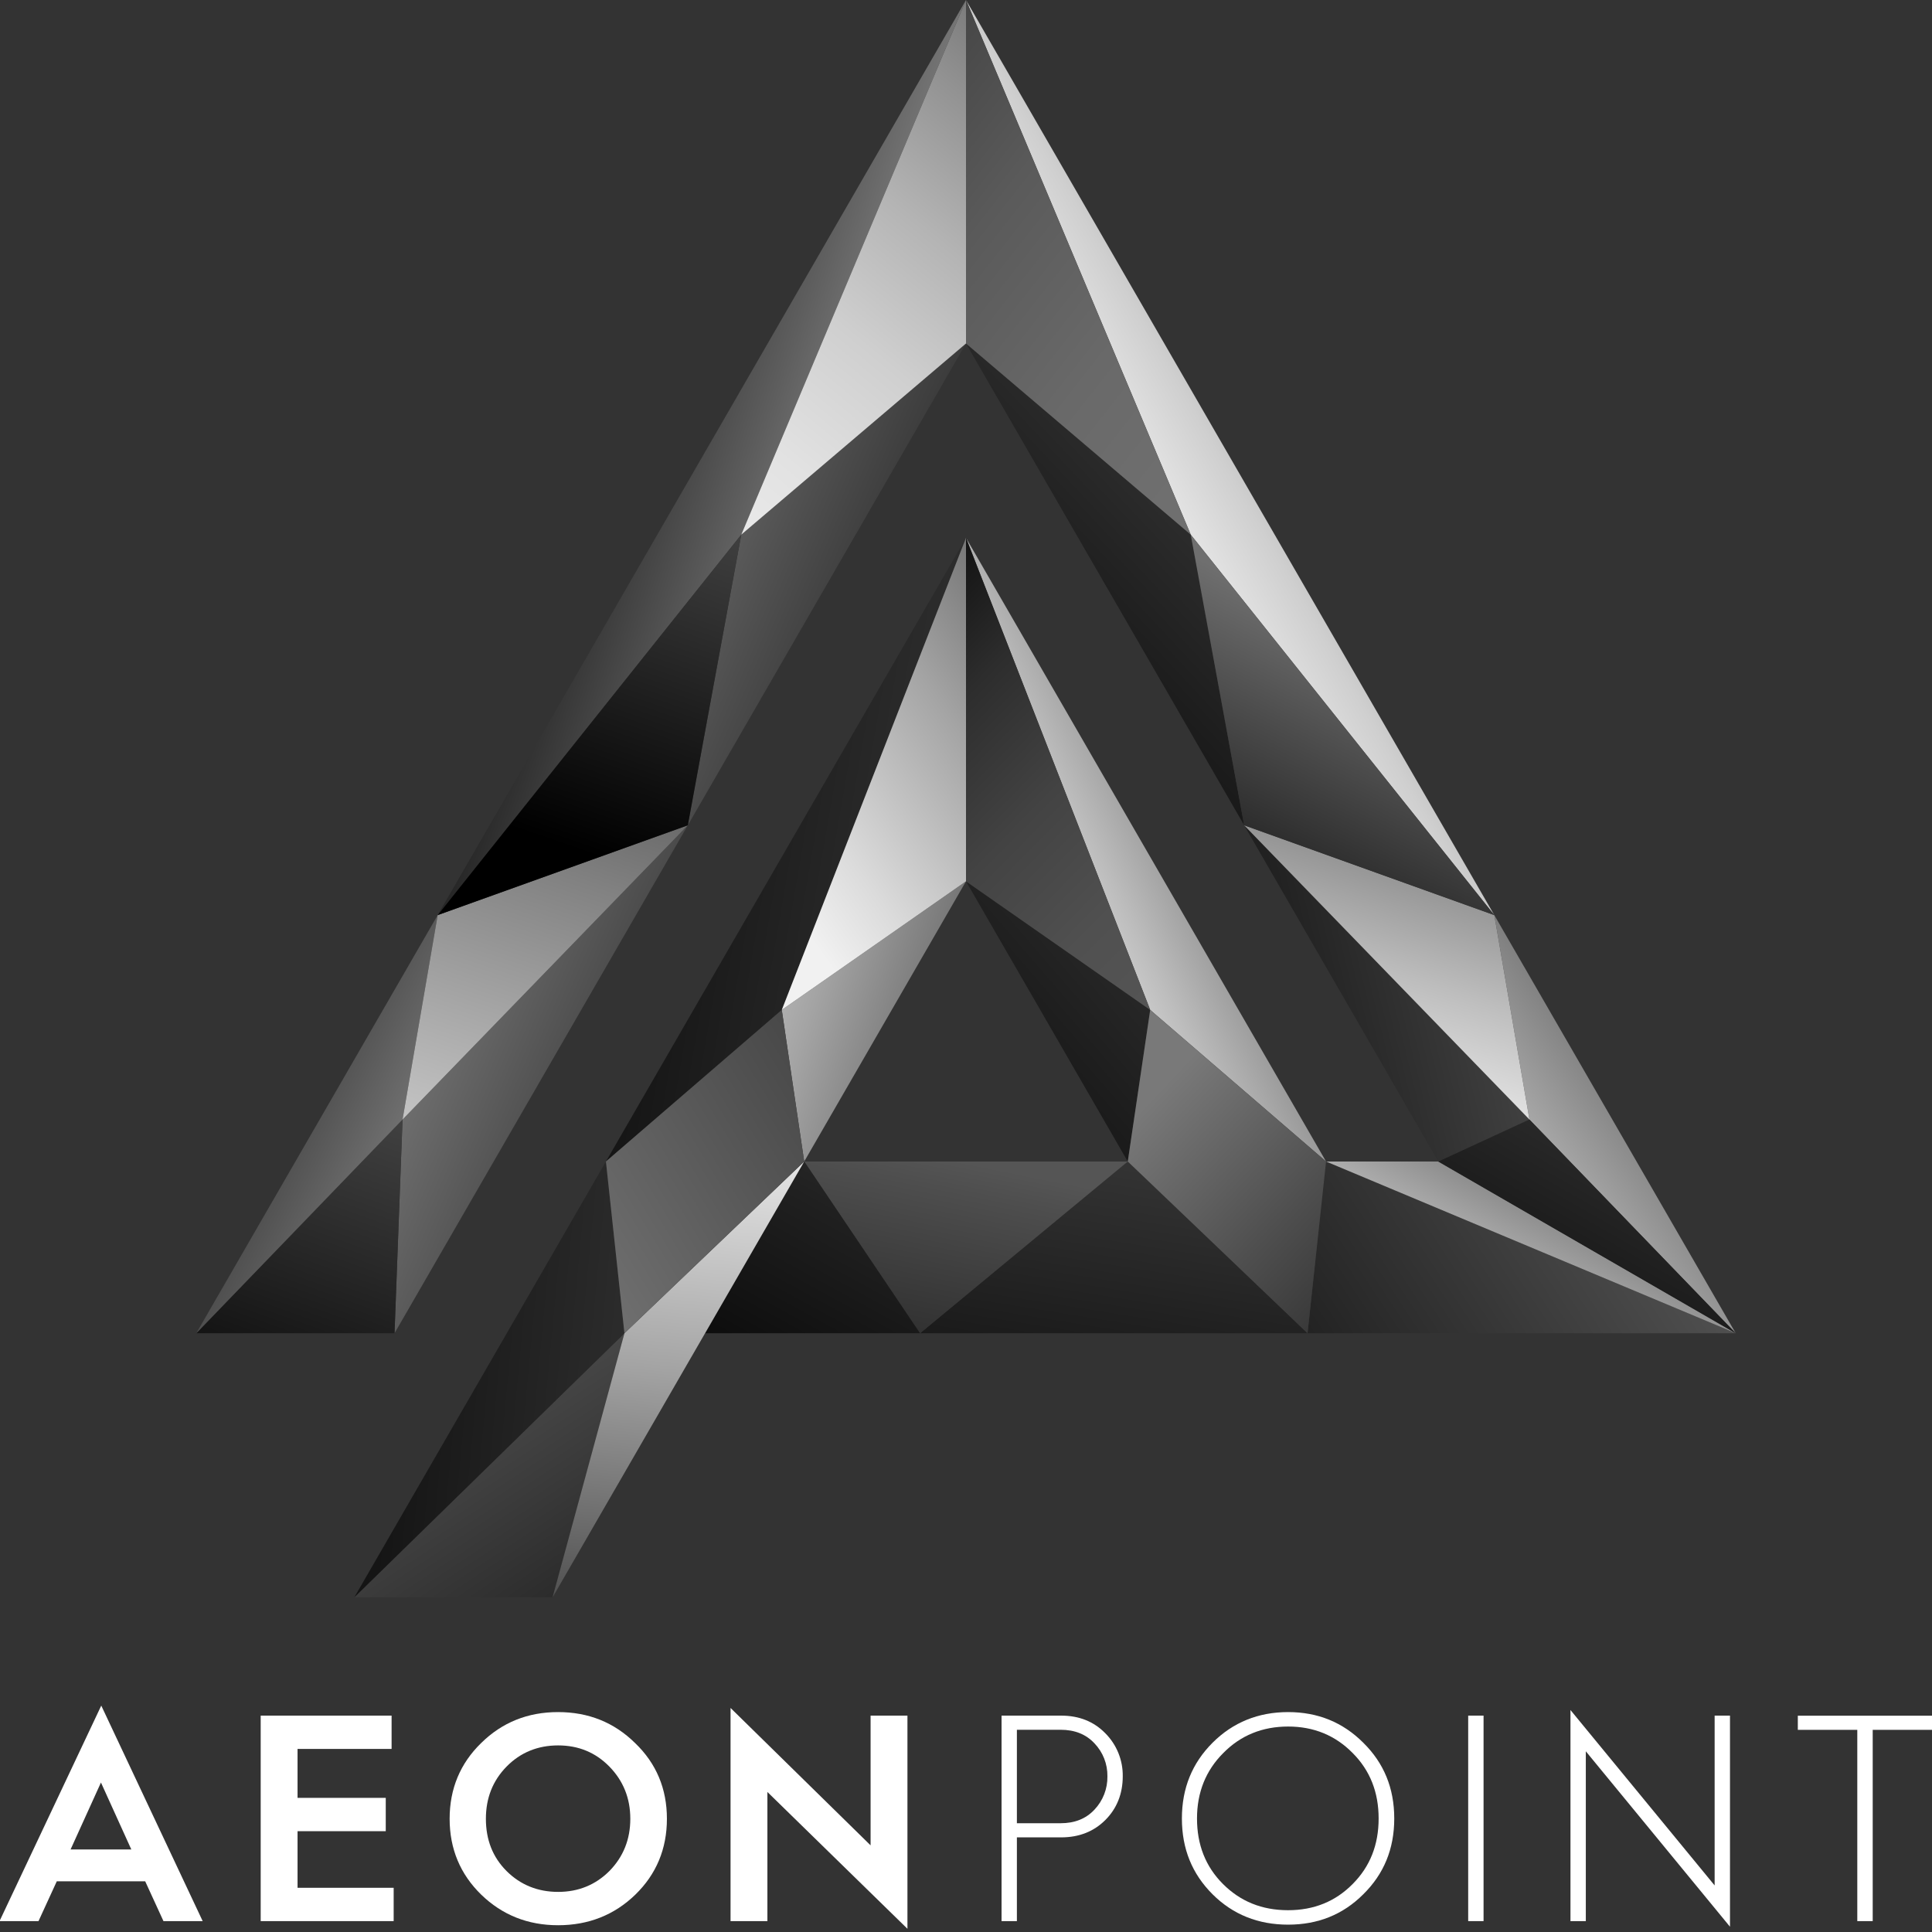
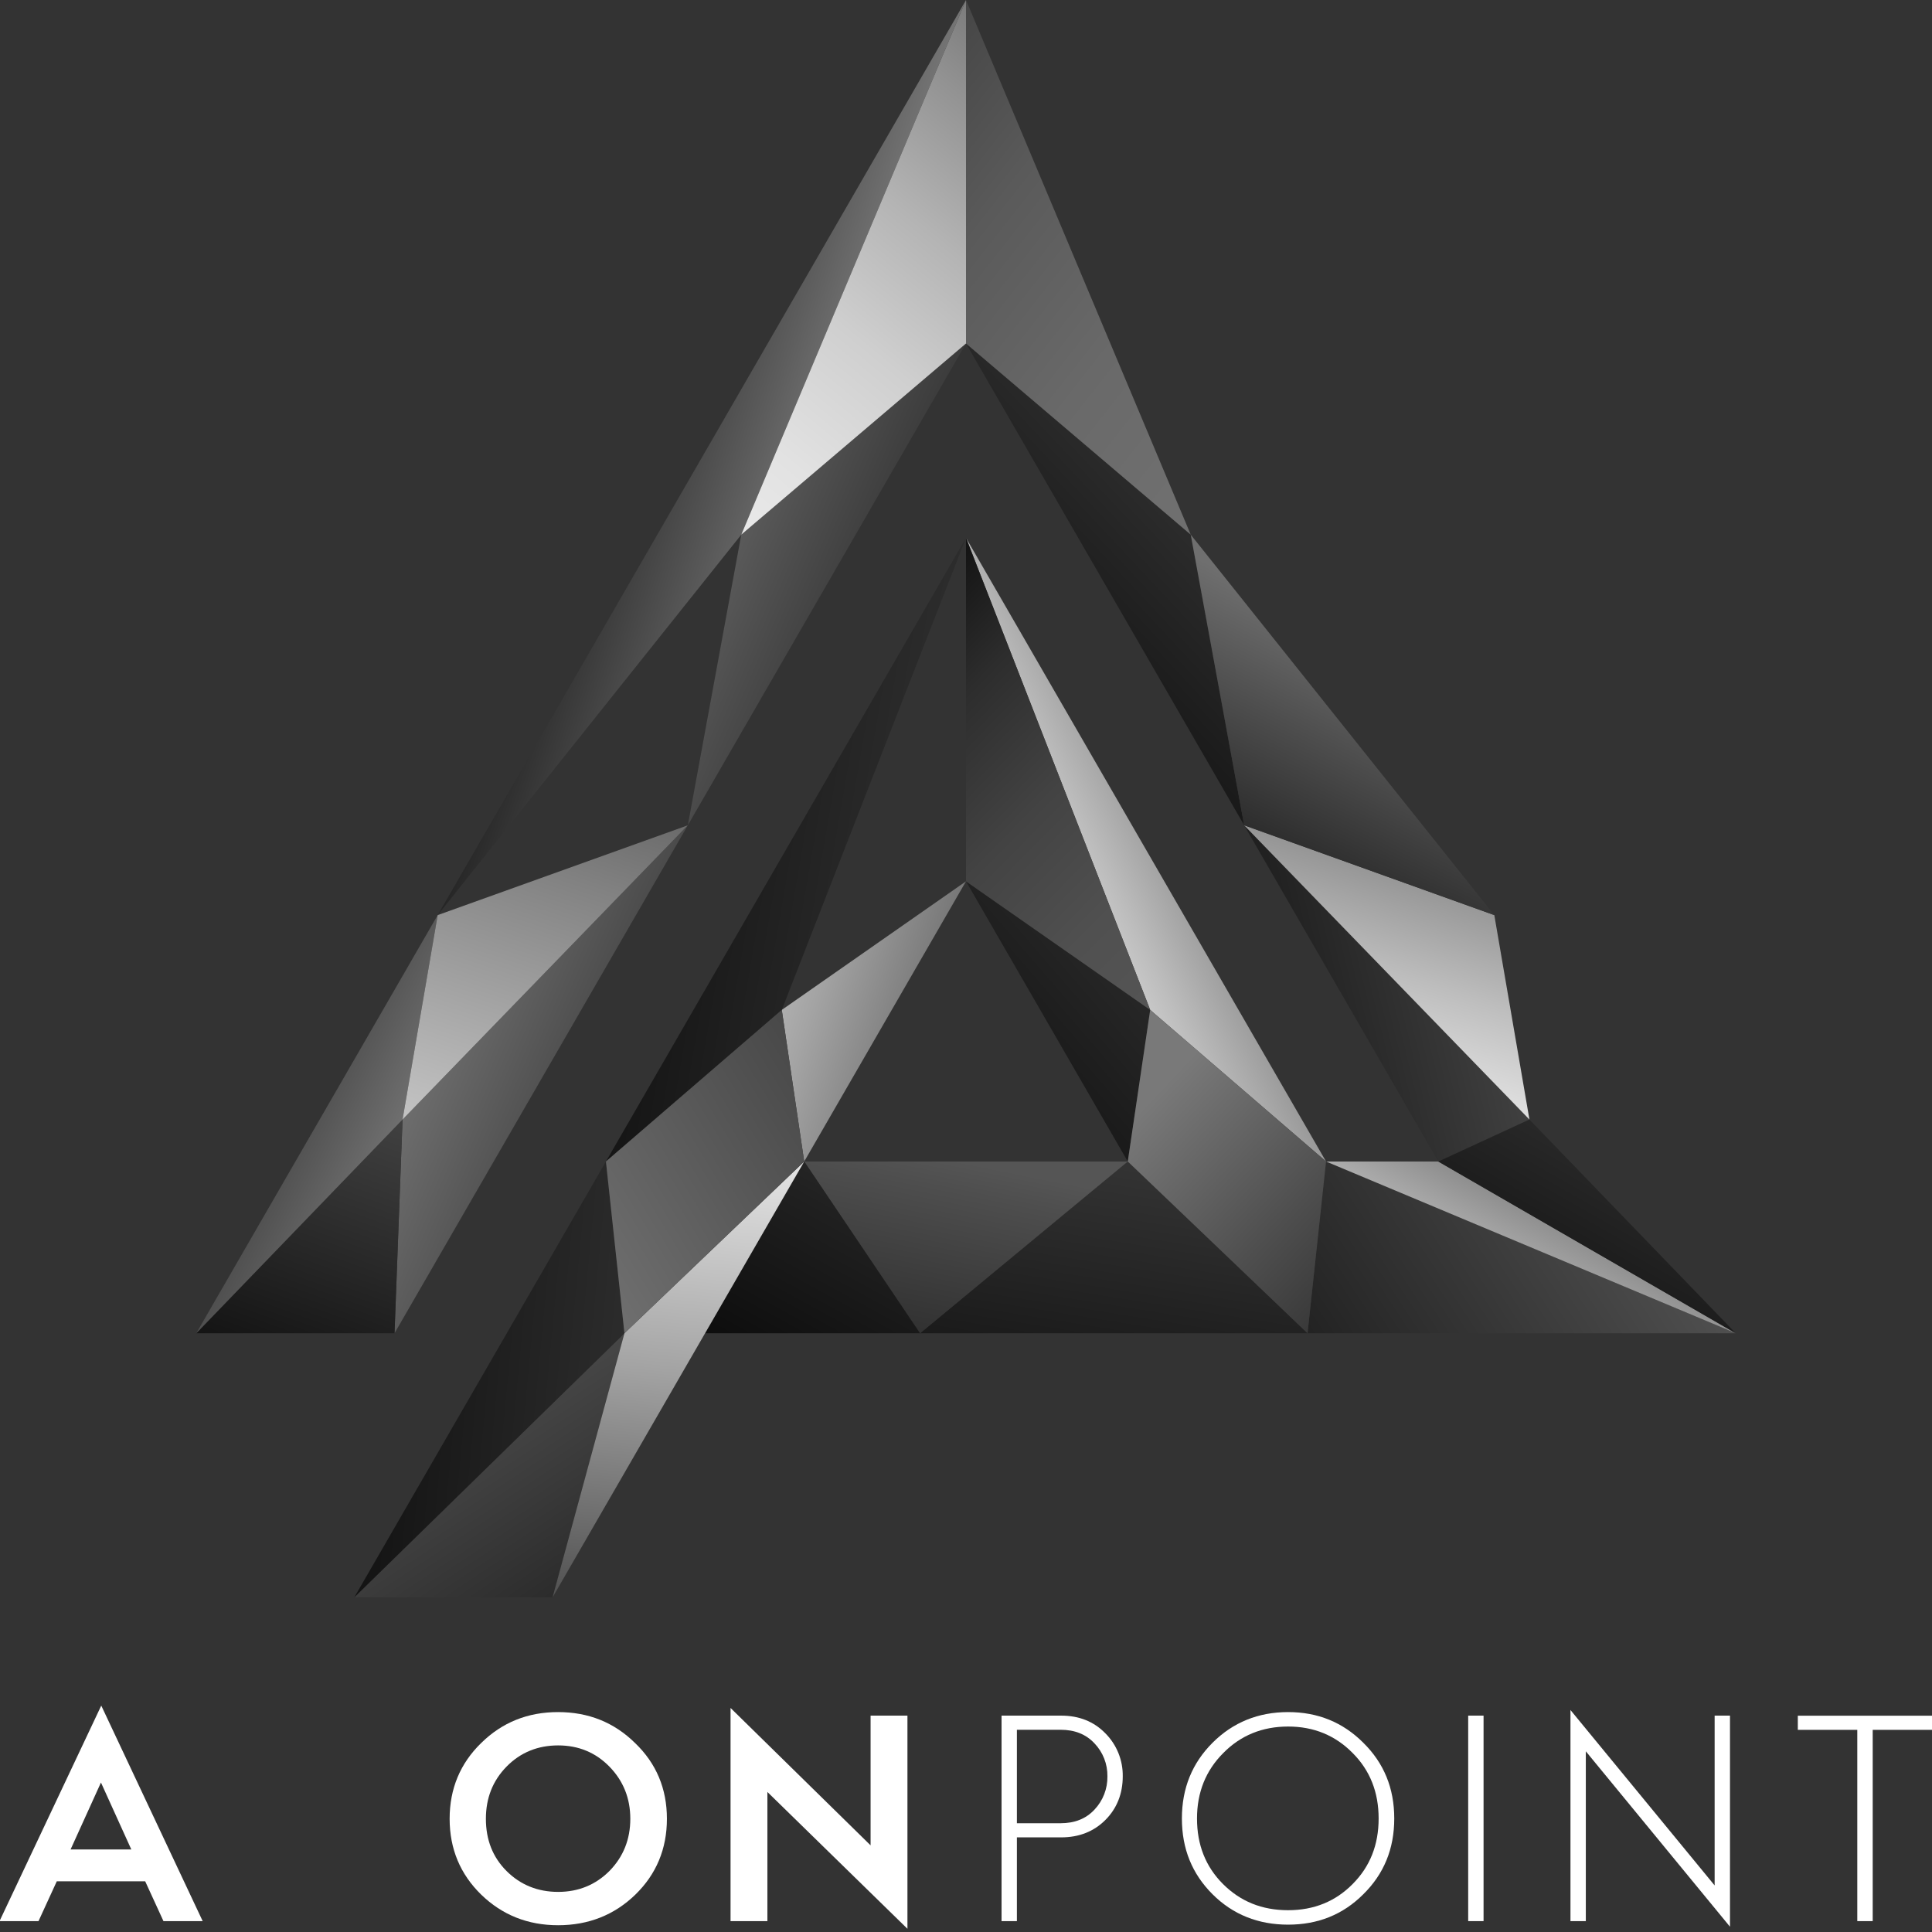
<svg xmlns="http://www.w3.org/2000/svg" width="400" height="400" viewBox="0 0 400 400" fill="none">
  <rect x="0" y="0" width="400" height="400" fill="#333333" stroke="none" />
  <g clip-path="url(#clip0_149_37)">
    <path d="M-0.097 397.747L20.965 353.125L41.963 397.747H33.843L30.06 389.504H11.757L7.973 397.747H-0.097ZM14.612 382.912H27.188L20.902 369.052L14.612 382.912Z" fill="white" />
-     <path d="M53.973 397.747V355.201H81.075V362.096H61.604V372.229H79.867V379.128H61.604V390.848H81.504V397.747H53.973Z" fill="white" />
    <path d="M99.621 392.256C95.295 388.04 93.092 382.792 93.092 376.562C93.092 370.333 95.288 365.092 99.621 360.875C103.956 356.602 109.267 354.467 115.554 354.469C121.842 354.471 127.152 356.607 131.484 360.875C135.884 365.092 138.077 370.339 138.077 376.562C138.077 382.785 135.884 388.04 131.548 392.256C127.212 396.473 121.841 398.599 115.554 398.599C109.268 398.599 103.957 396.466 99.621 392.256ZM104.872 387.371C107.741 390.24 111.341 391.697 115.554 391.697C119.767 391.697 123.308 390.233 126.173 387.371C129.042 384.443 130.499 380.839 130.499 376.562C130.499 372.286 129.032 368.689 126.173 365.76C123.315 362.832 119.764 361.368 115.554 361.368C111.345 361.368 107.741 362.832 104.872 365.76C102.004 368.689 100.599 372.293 100.599 376.562C100.599 380.898 102.004 384.503 104.872 387.371Z" fill="white" />
    <path d="M151.251 397.747V353.614L180.246 382.06V355.201H187.877V399.334L158.882 371.008V397.747H151.251Z" fill="white" />
    <path d="M207.361 397.747V355.201H219.694C223.419 355.201 226.472 356.421 228.852 358.862C230.018 360.032 230.937 361.424 231.555 362.955C232.173 364.486 232.479 366.126 232.453 367.777C232.453 371.374 231.232 374.432 228.852 376.812C226.473 379.191 223.418 380.409 219.694 380.409H210.536V397.747H207.361ZM210.536 377.481H219.571C222.499 377.481 224.822 376.562 226.593 374.672C228.356 372.814 229.321 370.338 229.278 367.777C229.32 365.231 228.355 362.772 226.593 360.935C224.822 359.045 222.499 358.13 219.571 358.13H210.536V377.481Z" fill="white" />
    <path d="M282.253 360.815C286.529 365.028 288.665 370.22 288.665 376.503C288.665 382.785 286.529 387.98 282.253 392.19C278.043 396.406 272.855 398.479 266.689 398.479C260.522 398.479 255.274 396.406 251.048 392.19C246.822 387.973 244.699 382.792 244.699 376.503C244.699 370.213 246.835 365.028 251.048 360.815C255.261 356.602 260.512 354.469 266.689 354.469C272.865 354.469 278.043 356.602 282.253 360.815ZM280.06 390.057C283.657 386.453 285.431 381.937 285.431 376.503C285.431 371.068 283.657 366.556 280.06 362.952C276.455 359.289 271.998 357.459 266.689 357.461C261.364 357.461 256.862 359.288 253.261 362.952C249.657 366.556 247.827 371.072 247.827 376.503C247.827 381.933 249.597 386.453 253.198 390.057C256.799 393.661 261.254 395.488 266.689 395.488C272.06 395.488 276.519 393.657 280.06 390.057Z" fill="white" />
    <path d="M303.973 397.747V355.201H307.155V397.747H303.973Z" fill="white" />
    <path d="M325.148 397.747V354.04L354.998 390.36V355.201H358.176V398.909L328.326 362.586V397.747H325.148Z" fill="white" />
    <path d="M384.533 397.747V358.146H372.22V355.218H400.113V358.146H387.724V397.747H384.533Z" fill="white" />
    <path d="M200 0L90.616 189.464L153.471 110.696L200 0Z" fill="url(#paint0_linear_149_37)" />
    <path d="M190.486 276.034H270.712L233.494 240.479L190.486 276.034Z" fill="url(#paint1_linear_149_37)" />
    <path d="M73.361 330.702H114.413L129.285 276.033L73.361 330.702Z" fill="url(#paint2_linear_149_37)" />
    <path d="M166.506 240.479L190.486 276.034L233.494 240.479H166.506Z" fill="url(#paint3_linear_149_37)" />
    <path d="M145.977 276.034H190.486L166.506 240.479L145.977 276.034Z" fill="url(#paint4_linear_149_37)" />
    <path d="M125.451 240.479L73.361 330.702L129.285 276.034L125.451 240.479Z" fill="url(#paint5_linear_149_37)" />
    <path d="M233.494 240.479L238.136 209.091L200 182.466L233.494 240.479Z" fill="url(#paint6_linear_149_37)" />
    <path d="M274.546 240.479L200 111.351L238.136 209.092L274.546 240.479Z" fill="url(#paint7_linear_149_37)" />
    <path d="M114.413 330.702L145.977 276.034L166.506 240.479L129.284 276.034L114.413 330.702Z" fill="url(#paint8_linear_149_37)" />
    <path d="M142.406 170.868L83.341 231.794L81.684 276.033L200 71.115L153.471 110.695L142.406 170.868Z" fill="url(#paint9_linear_149_37)" />
    <path d="M274.546 240.479L270.712 276.034H359.365L274.546 240.479Z" fill="url(#paint10_linear_149_37)" />
    <path d="M40.636 276.033H81.684L83.341 231.793L40.636 276.033Z" fill="url(#paint11_linear_149_37)" />
    <path d="M297.784 240.479H274.546L359.365 276.034L297.784 240.479Z" fill="url(#paint12_linear_149_37)" />
    <path d="M90.616 189.464L40.636 276.033L83.341 231.794L90.616 189.464Z" fill="url(#paint13_linear_149_37)" />
    <path d="M142.406 170.869L90.616 189.464L83.341 231.794L142.406 170.869Z" fill="url(#paint14_linear_149_37)" />
-     <path d="M153.471 110.695L90.616 189.464L142.406 170.868L153.471 110.695Z" fill="url(#paint15_linear_149_37)" />
    <path d="M153.471 110.696L200 71.115V0L153.471 110.696Z" fill="url(#paint16_linear_149_37)" />
    <path d="M238.136 209.092L200 111.351V182.466L238.136 209.092Z" fill="url(#paint17_linear_149_37)" />
    <path d="M238.136 209.091L233.494 240.479L270.712 276.033L274.546 240.479L238.136 209.091Z" fill="url(#paint18_linear_149_37)" />
-     <path d="M200 0L309.381 189.464L246.529 110.696L200 0Z" fill="url(#paint19_linear_149_37)" />
    <path d="M200 71.115L257.591 170.862L246.529 110.695L200 71.115Z" fill="url(#paint20_linear_149_37)" />
    <path d="M316.656 231.794L257.591 170.862L297.784 240.479L316.656 231.794Z" fill="url(#paint21_linear_149_37)" />
-     <path d="M309.381 189.464L359.361 276.033L316.655 231.794L309.381 189.464Z" fill="url(#paint22_linear_149_37)" />
+     <path d="M309.381 189.464L316.655 231.794L309.381 189.464Z" fill="url(#paint22_linear_149_37)" />
    <path d="M257.594 170.869L309.381 189.464L316.655 231.794L257.594 170.869Z" fill="url(#paint23_linear_149_37)" />
    <path d="M246.529 110.695L309.381 189.464L257.594 170.868L246.529 110.695Z" fill="url(#paint24_linear_149_37)" />
    <path d="M246.529 110.696L200 71.115V0L246.529 110.696Z" fill="url(#paint25_linear_149_37)" />
    <path d="M297.784 240.479L316.656 231.793L359.361 276.033L297.784 240.479Z" fill="url(#paint26_linear_149_37)" />
    <path d="M166.503 240.479L161.86 209.091L200 182.466L166.503 240.479Z" fill="url(#paint27_linear_149_37)" />
    <path d="M125.451 240.479L200 111.351L161.86 209.092L125.451 240.479Z" fill="url(#paint28_linear_149_37)" />
-     <path d="M161.86 209.092L200 111.351V182.466L161.86 209.092Z" fill="url(#paint29_linear_149_37)" />
    <path d="M161.86 209.091L166.502 240.479L129.284 276.033L125.451 240.479L161.86 209.091Z" fill="url(#paint30_linear_149_37)" />
  </g>
  <defs>
    <linearGradient id="paint0_linear_149_37" x1="177.834" y1="105.271" x2="100.166" y2="80.103" gradientUnits="userSpaceOnUse">
      <stop stop-color="#8A8A8A" />
      <stop offset="0.29" stop-color="#5E5E5E" />
      <stop offset="0.77" stop-color="#1B1B1B" />
      <stop offset="1" />
    </linearGradient>
    <linearGradient id="paint1_linear_149_37" x1="222.819" y1="324.762" x2="244.549" y2="188.666" gradientUnits="userSpaceOnUse">
      <stop />
      <stop offset="0.93" stop-color="#4E4E4E" />
      <stop offset="1" stop-color="#555555" />
    </linearGradient>
    <linearGradient id="paint2_linear_149_37" x1="152.087" y1="379.907" x2="86.516" y2="281.045" gradientUnits="userSpaceOnUse">
      <stop />
      <stop offset="0.93" stop-color="#4E4E4E" />
      <stop offset="1" stop-color="#555555" />
    </linearGradient>
    <linearGradient id="paint3_linear_149_37" x1="182.436" y1="327.794" x2="199.97" y2="240.619" gradientUnits="userSpaceOnUse">
      <stop />
      <stop offset="0.93" stop-color="#4E4E4E" />
      <stop offset="1" stop-color="#555555" />
    </linearGradient>
    <linearGradient id="paint4_linear_149_37" x1="146.932" y1="314.989" x2="213.774" y2="192.742" gradientUnits="userSpaceOnUse">
      <stop />
      <stop offset="0.19" stop-color="#090909" />
      <stop offset="0.49" stop-color="#202020" />
      <stop offset="0.86" stop-color="#454545" />
      <stop offset="1" stop-color="#555555" />
    </linearGradient>
    <linearGradient id="paint5_linear_149_37" x1="38.709" y1="279.814" x2="212.29" y2="296.333" gradientUnits="userSpaceOnUse">
      <stop />
      <stop offset="1" stop-color="#555555" />
    </linearGradient>
    <linearGradient id="paint6_linear_149_37" x1="173.927" y1="248.489" x2="296.3" y2="142.699" gradientUnits="userSpaceOnUse">
      <stop />
      <stop offset="0.93" stop-color="#4E4E4E" />
      <stop offset="1" stop-color="#555555" />
    </linearGradient>
    <linearGradient id="paint7_linear_149_37" x1="204.925" y1="192.053" x2="289.817" y2="149.697" gradientUnits="userSpaceOnUse">
      <stop stop-color="#F1F1F1" />
      <stop offset="0.1" stop-color="#E3E3E3" />
      <stop offset="0.28" stop-color="#BDBDBD" />
      <stop offset="0.53" stop-color="#818181" />
      <stop offset="0.84" stop-color="#2E2E2E" />
      <stop offset="1" />
    </linearGradient>
    <linearGradient id="paint8_linear_149_37" x1="146.017" y1="227.484" x2="131.571" y2="378.529" gradientUnits="userSpaceOnUse">
      <stop stop-color="#F1F1F1" />
      <stop offset="0.12" stop-color="#DBDBDB" />
      <stop offset="0.37" stop-color="#A4A4A4" />
      <stop offset="0.72" stop-color="#4B4B4B" />
      <stop offset="1" />
    </linearGradient>
    <linearGradient id="paint9_linear_149_37" x1="202.333" y1="200.02" x2="111.877" y2="161.118" gradientUnits="userSpaceOnUse">
      <stop />
      <stop offset="0.71" stop-color="#4E4E4E" />
      <stop offset="1" stop-color="#6F6F6F" />
    </linearGradient>
    <linearGradient id="paint10_linear_149_37" x1="228.656" y1="316.639" x2="344.546" y2="240.014" gradientUnits="userSpaceOnUse">
      <stop />
      <stop offset="0.93" stop-color="#4E4E4E" />
      <stop offset="1" stop-color="#555555" />
    </linearGradient>
    <linearGradient id="paint11_linear_149_37" x1="50.416" y1="306.043" x2="86.25" y2="205.973" gradientUnits="userSpaceOnUse">
      <stop />
      <stop offset="1" stop-color="#555555" />
    </linearGradient>
    <linearGradient id="paint12_linear_149_37" x1="300.949" y1="287.907" x2="341.062" y2="213.604" gradientUnits="userSpaceOnUse">
      <stop stop-color="#F1F1F1" />
      <stop offset="0.1" stop-color="#E3E3E3" />
      <stop offset="0.28" stop-color="#BDBDBD" />
      <stop offset="0.53" stop-color="#818181" />
      <stop offset="0.84" stop-color="#2E2E2E" />
      <stop offset="1" />
    </linearGradient>
    <linearGradient id="paint13_linear_149_37" x1="20.679" y1="210.419" x2="79.514" y2="239.647" gradientUnits="userSpaceOnUse">
      <stop />
      <stop offset="0.71" stop-color="#4E4E4E" />
      <stop offset="1" stop-color="#6F6F6F" />
    </linearGradient>
    <linearGradient id="paint14_linear_149_37" x1="81.717" y1="285.987" x2="146.865" y2="87.847" gradientUnits="userSpaceOnUse">
      <stop stop-color="#F1F1F1" />
      <stop offset="0.1" stop-color="#E3E3E3" />
      <stop offset="0.28" stop-color="#BDBDBD" />
      <stop offset="0.53" stop-color="#818181" />
      <stop offset="0.84" stop-color="#2E2E2E" />
      <stop offset="1" />
    </linearGradient>
    <linearGradient id="paint15_linear_149_37" x1="118.07" y1="175.617" x2="149.711" y2="83.361" gradientUnits="userSpaceOnUse">
      <stop />
      <stop offset="1" stop-color="#555555" />
    </linearGradient>
    <linearGradient id="paint16_linear_149_37" x1="117.617" y1="135.458" x2="258.146" y2="-34.952" gradientUnits="userSpaceOnUse">
      <stop stop-color="#F1F1F1" />
      <stop offset="0.14" stop-color="#EDEDED" />
      <stop offset="0.27" stop-color="#E2E2E2" />
      <stop offset="0.4" stop-color="#CFCFCF" />
      <stop offset="0.52" stop-color="#B4B4B4" />
      <stop offset="0.64" stop-color="#929292" />
      <stop offset="0.77" stop-color="#686868" />
      <stop offset="0.88" stop-color="#373737" />
      <stop offset="1" />
    </linearGradient>
    <linearGradient id="paint17_linear_149_37" x1="171.844" y1="119.151" x2="252.28" y2="198.446" gradientUnits="userSpaceOnUse">
      <stop />
      <stop offset="0.09" stop-color="#0D0D0D" />
      <stop offset="0.33" stop-color="#2D2D2D" />
      <stop offset="0.57" stop-color="#434343" />
      <stop offset="0.8" stop-color="#505050" />
      <stop offset="1" stop-color="#555555" />
    </linearGradient>
    <linearGradient id="paint18_linear_149_37" x1="319.368" y1="302.329" x2="239.118" y2="226.655" gradientUnits="userSpaceOnUse">
      <stop />
      <stop offset="0.66" stop-color="#4E4E4E" />
      <stop offset="1" stop-color="#797979" />
    </linearGradient>
    <linearGradient id="paint19_linear_149_37" x1="219.79" y1="114.696" x2="303.245" y2="66.955" gradientUnits="userSpaceOnUse">
      <stop stop-color="#F1F1F1" />
      <stop offset="0.14" stop-color="#EDEDED" />
      <stop offset="0.27" stop-color="#E2E2E2" />
      <stop offset="0.4" stop-color="#CFCFCF" />
      <stop offset="0.52" stop-color="#B4B4B4" />
      <stop offset="0.64" stop-color="#929292" />
      <stop offset="0.77" stop-color="#686868" />
      <stop offset="0.88" stop-color="#373737" />
      <stop offset="1" />
    </linearGradient>
    <linearGradient id="paint20_linear_149_37" x1="187.155" y1="159.947" x2="296.759" y2="57.398" gradientUnits="userSpaceOnUse">
      <stop />
      <stop offset="1" stop-color="#555555" />
    </linearGradient>
    <linearGradient id="paint21_linear_149_37" x1="228.02" y1="217.687" x2="333.145" y2="192.249" gradientUnits="userSpaceOnUse">
      <stop />
      <stop offset="0.93" stop-color="#4E4E4E" />
      <stop offset="1" stop-color="#555555" />
    </linearGradient>
    <linearGradient id="paint22_linear_149_37" x1="288.872" y1="266.033" x2="381.121" y2="198.549" gradientUnits="userSpaceOnUse">
      <stop stop-color="#F1F1F1" />
      <stop offset="0.1" stop-color="#E3E3E3" />
      <stop offset="0.28" stop-color="#BDBDBD" />
      <stop offset="0.53" stop-color="#818181" />
      <stop offset="0.84" stop-color="#2E2E2E" />
      <stop offset="1" />
    </linearGradient>
    <linearGradient id="paint23_linear_149_37" x1="277.178" y1="232.589" x2="312.985" y2="120.06" gradientUnits="userSpaceOnUse">
      <stop stop-color="#F1F1F1" />
      <stop offset="0.1" stop-color="#E3E3E3" />
      <stop offset="0.28" stop-color="#BDBDBD" />
      <stop offset="0.53" stop-color="#818181" />
      <stop offset="0.84" stop-color="#2E2E2E" />
      <stop offset="1" />
    </linearGradient>
    <linearGradient id="paint24_linear_149_37" x1="251.681" y1="203.214" x2="285.801" y2="134.213" gradientUnits="userSpaceOnUse">
      <stop />
      <stop offset="0.71" stop-color="#4E4E4E" />
      <stop offset="1" stop-color="#6F6F6F" />
    </linearGradient>
    <linearGradient id="paint25_linear_149_37" x1="119.221" y1="-26.21" x2="257.987" y2="82.566" gradientUnits="userSpaceOnUse">
      <stop />
      <stop offset="0.16" stop-color="#1C1C1C" />
      <stop offset="0.4" stop-color="#404040" />
      <stop offset="0.63" stop-color="#5A5A5A" />
      <stop offset="0.84" stop-color="#696969" />
      <stop offset="1" stop-color="#6F6F6F" />
    </linearGradient>
    <linearGradient id="paint26_linear_149_37" x1="305.997" y1="297.943" x2="371.378" y2="183.005" gradientUnits="userSpaceOnUse">
      <stop />
      <stop offset="1" stop-color="#555555" />
    </linearGradient>
    <linearGradient id="paint27_linear_149_37" x1="123.727" y1="192.752" x2="244.955" y2="230.875" gradientUnits="userSpaceOnUse">
      <stop stop-color="#F1F1F1" />
      <stop offset="0.12" stop-color="#DBDBDB" />
      <stop offset="0.37" stop-color="#A4A4A4" />
      <stop offset="0.72" stop-color="#4B4B4B" />
      <stop offset="1" />
    </linearGradient>
    <linearGradient id="paint28_linear_149_37" x1="92.838" y1="163.854" x2="270.652" y2="194.542" gradientUnits="userSpaceOnUse">
      <stop />
      <stop offset="0.93" stop-color="#4E4E4E" />
      <stop offset="1" stop-color="#555555" />
    </linearGradient>
    <linearGradient id="paint29_linear_149_37" x1="156.2" y1="177.947" x2="266.756" y2="99.604" gradientUnits="userSpaceOnUse">
      <stop stop-color="#F1F1F1" />
      <stop offset="0.12" stop-color="#DBDBDB" />
      <stop offset="0.37" stop-color="#A4A4A4" />
      <stop offset="0.72" stop-color="#4B4B4B" />
      <stop offset="1" />
    </linearGradient>
    <linearGradient id="paint30_linear_149_37" x1="278.709" y1="161.278" x2="105.125" y2="267.258" gradientUnits="userSpaceOnUse">
      <stop />
      <stop offset="0.66" stop-color="#4E4E4E" />
      <stop offset="1" stop-color="#797979" />
    </linearGradient>
    <clipPath id="clip0_149_37">
      <rect width="400" height="399.334" fill="white" />
    </clipPath>
  </defs>
</svg>